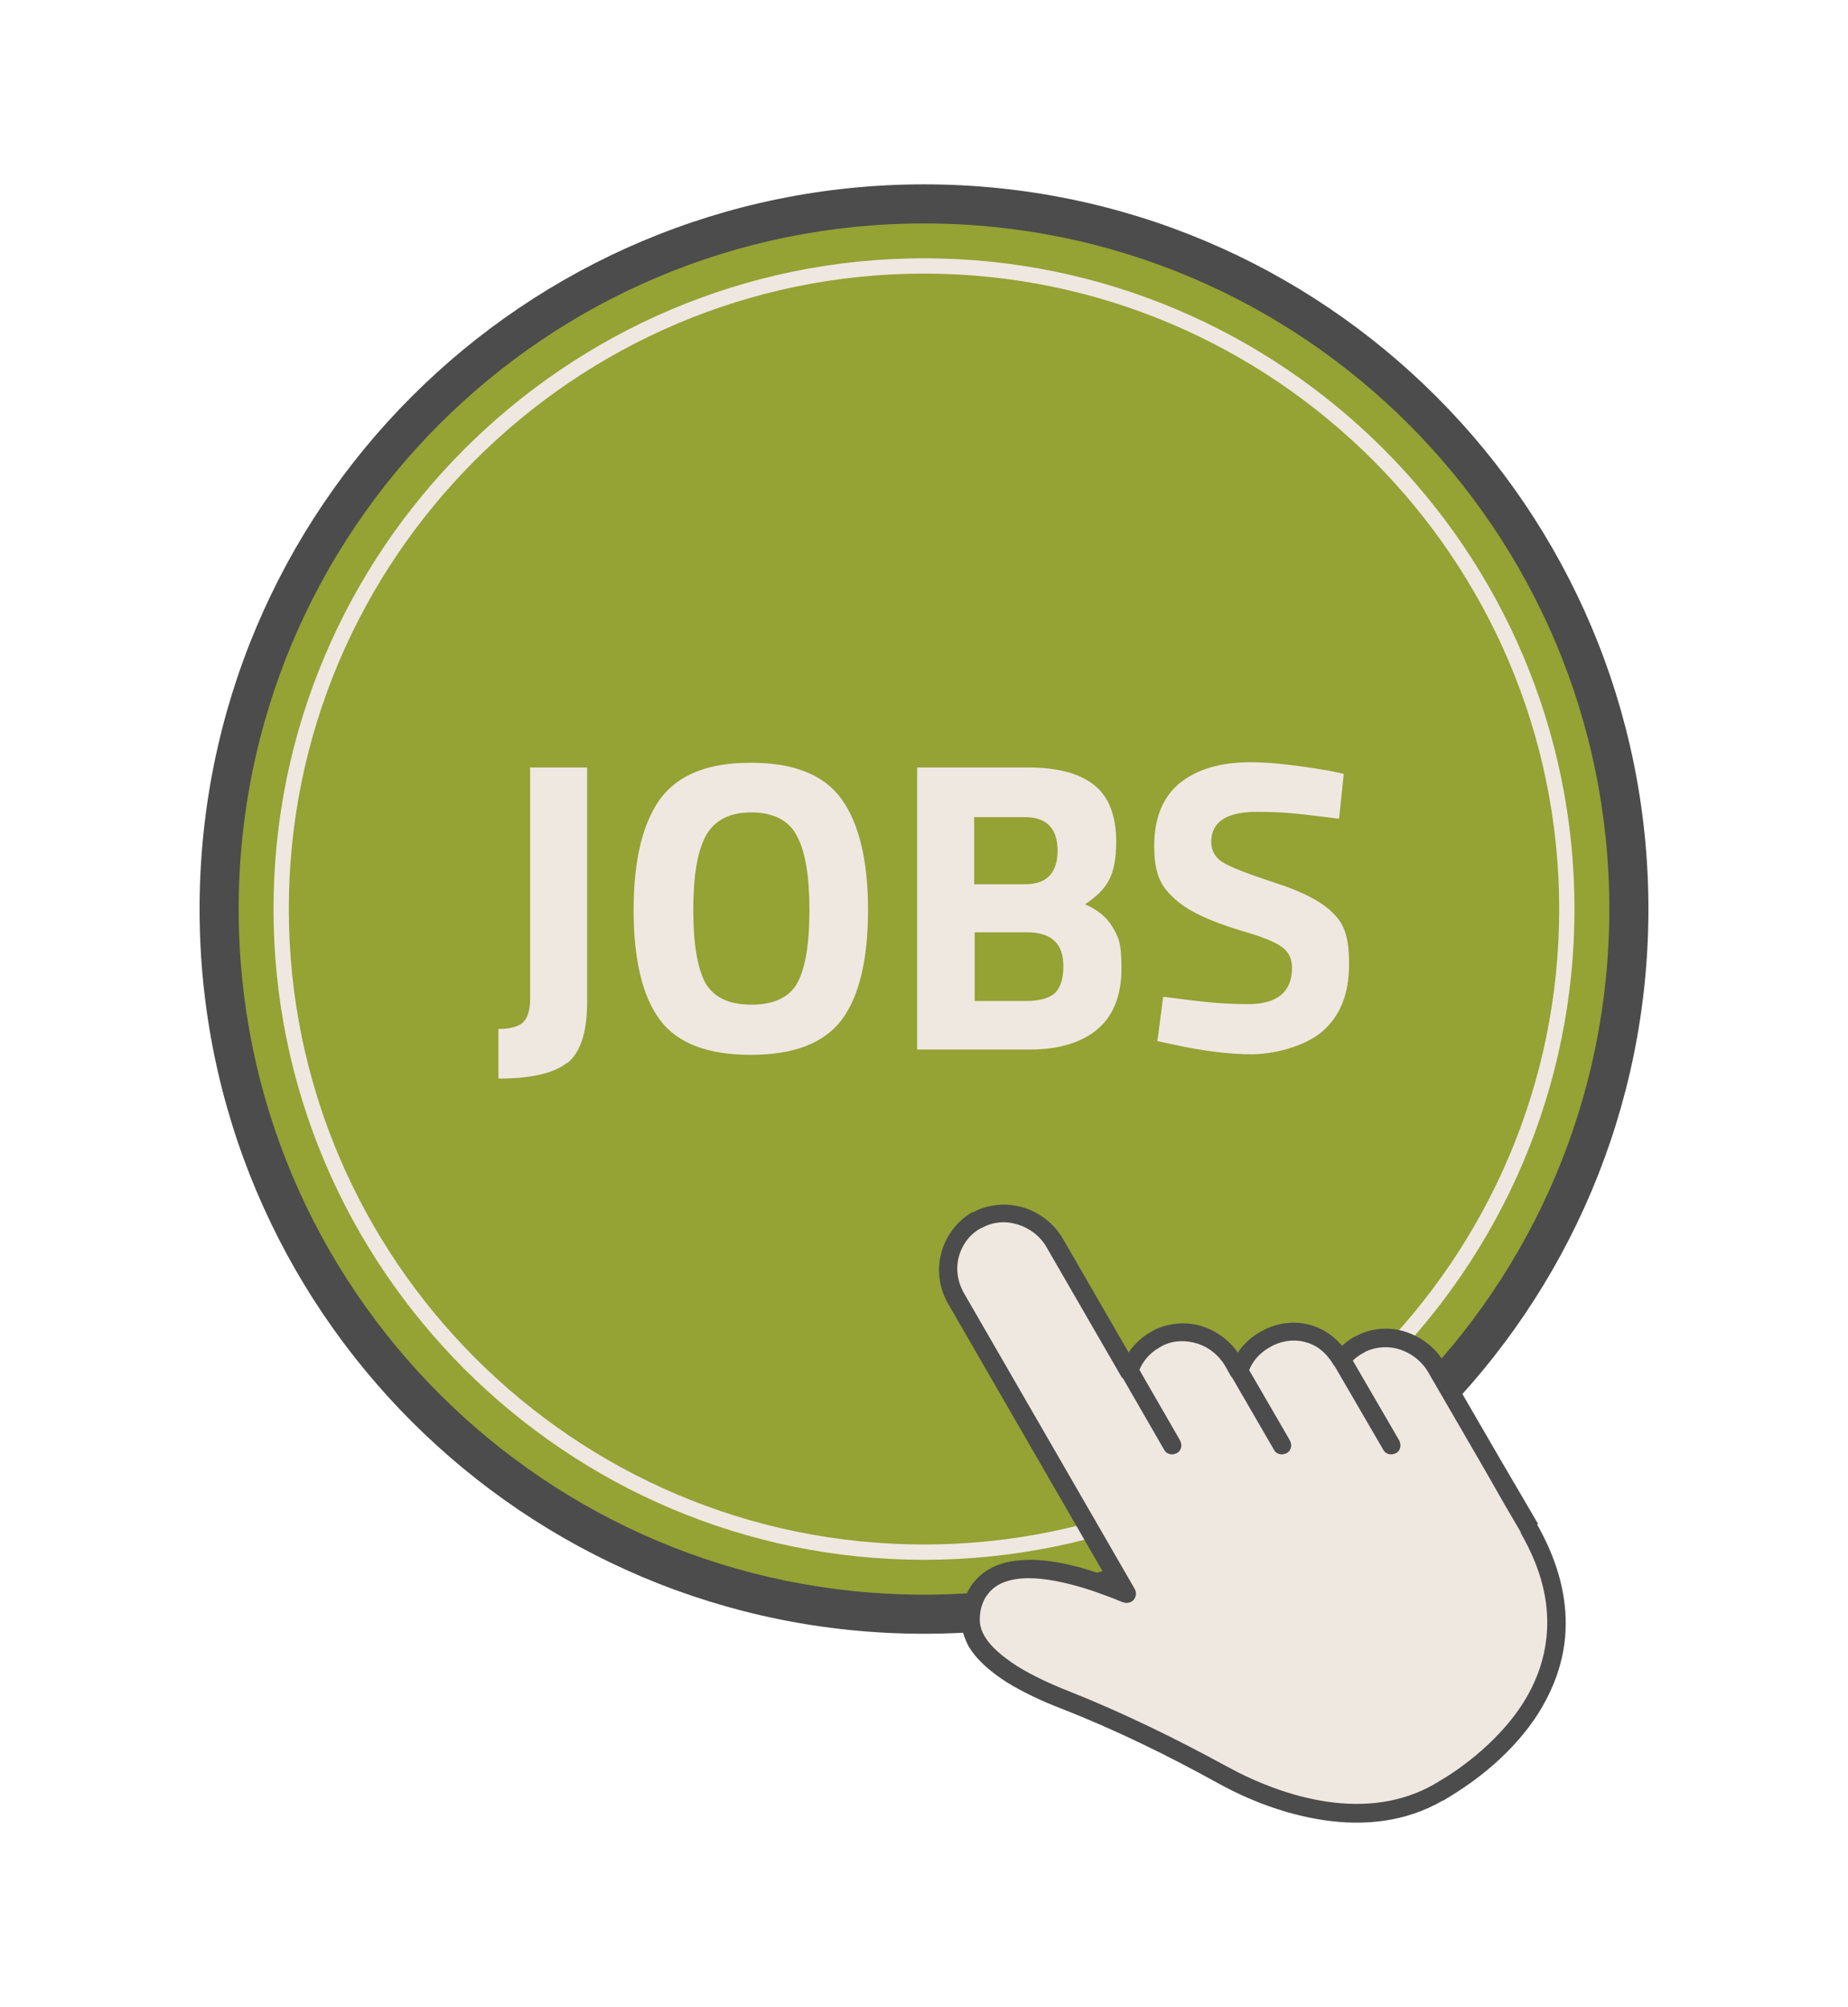
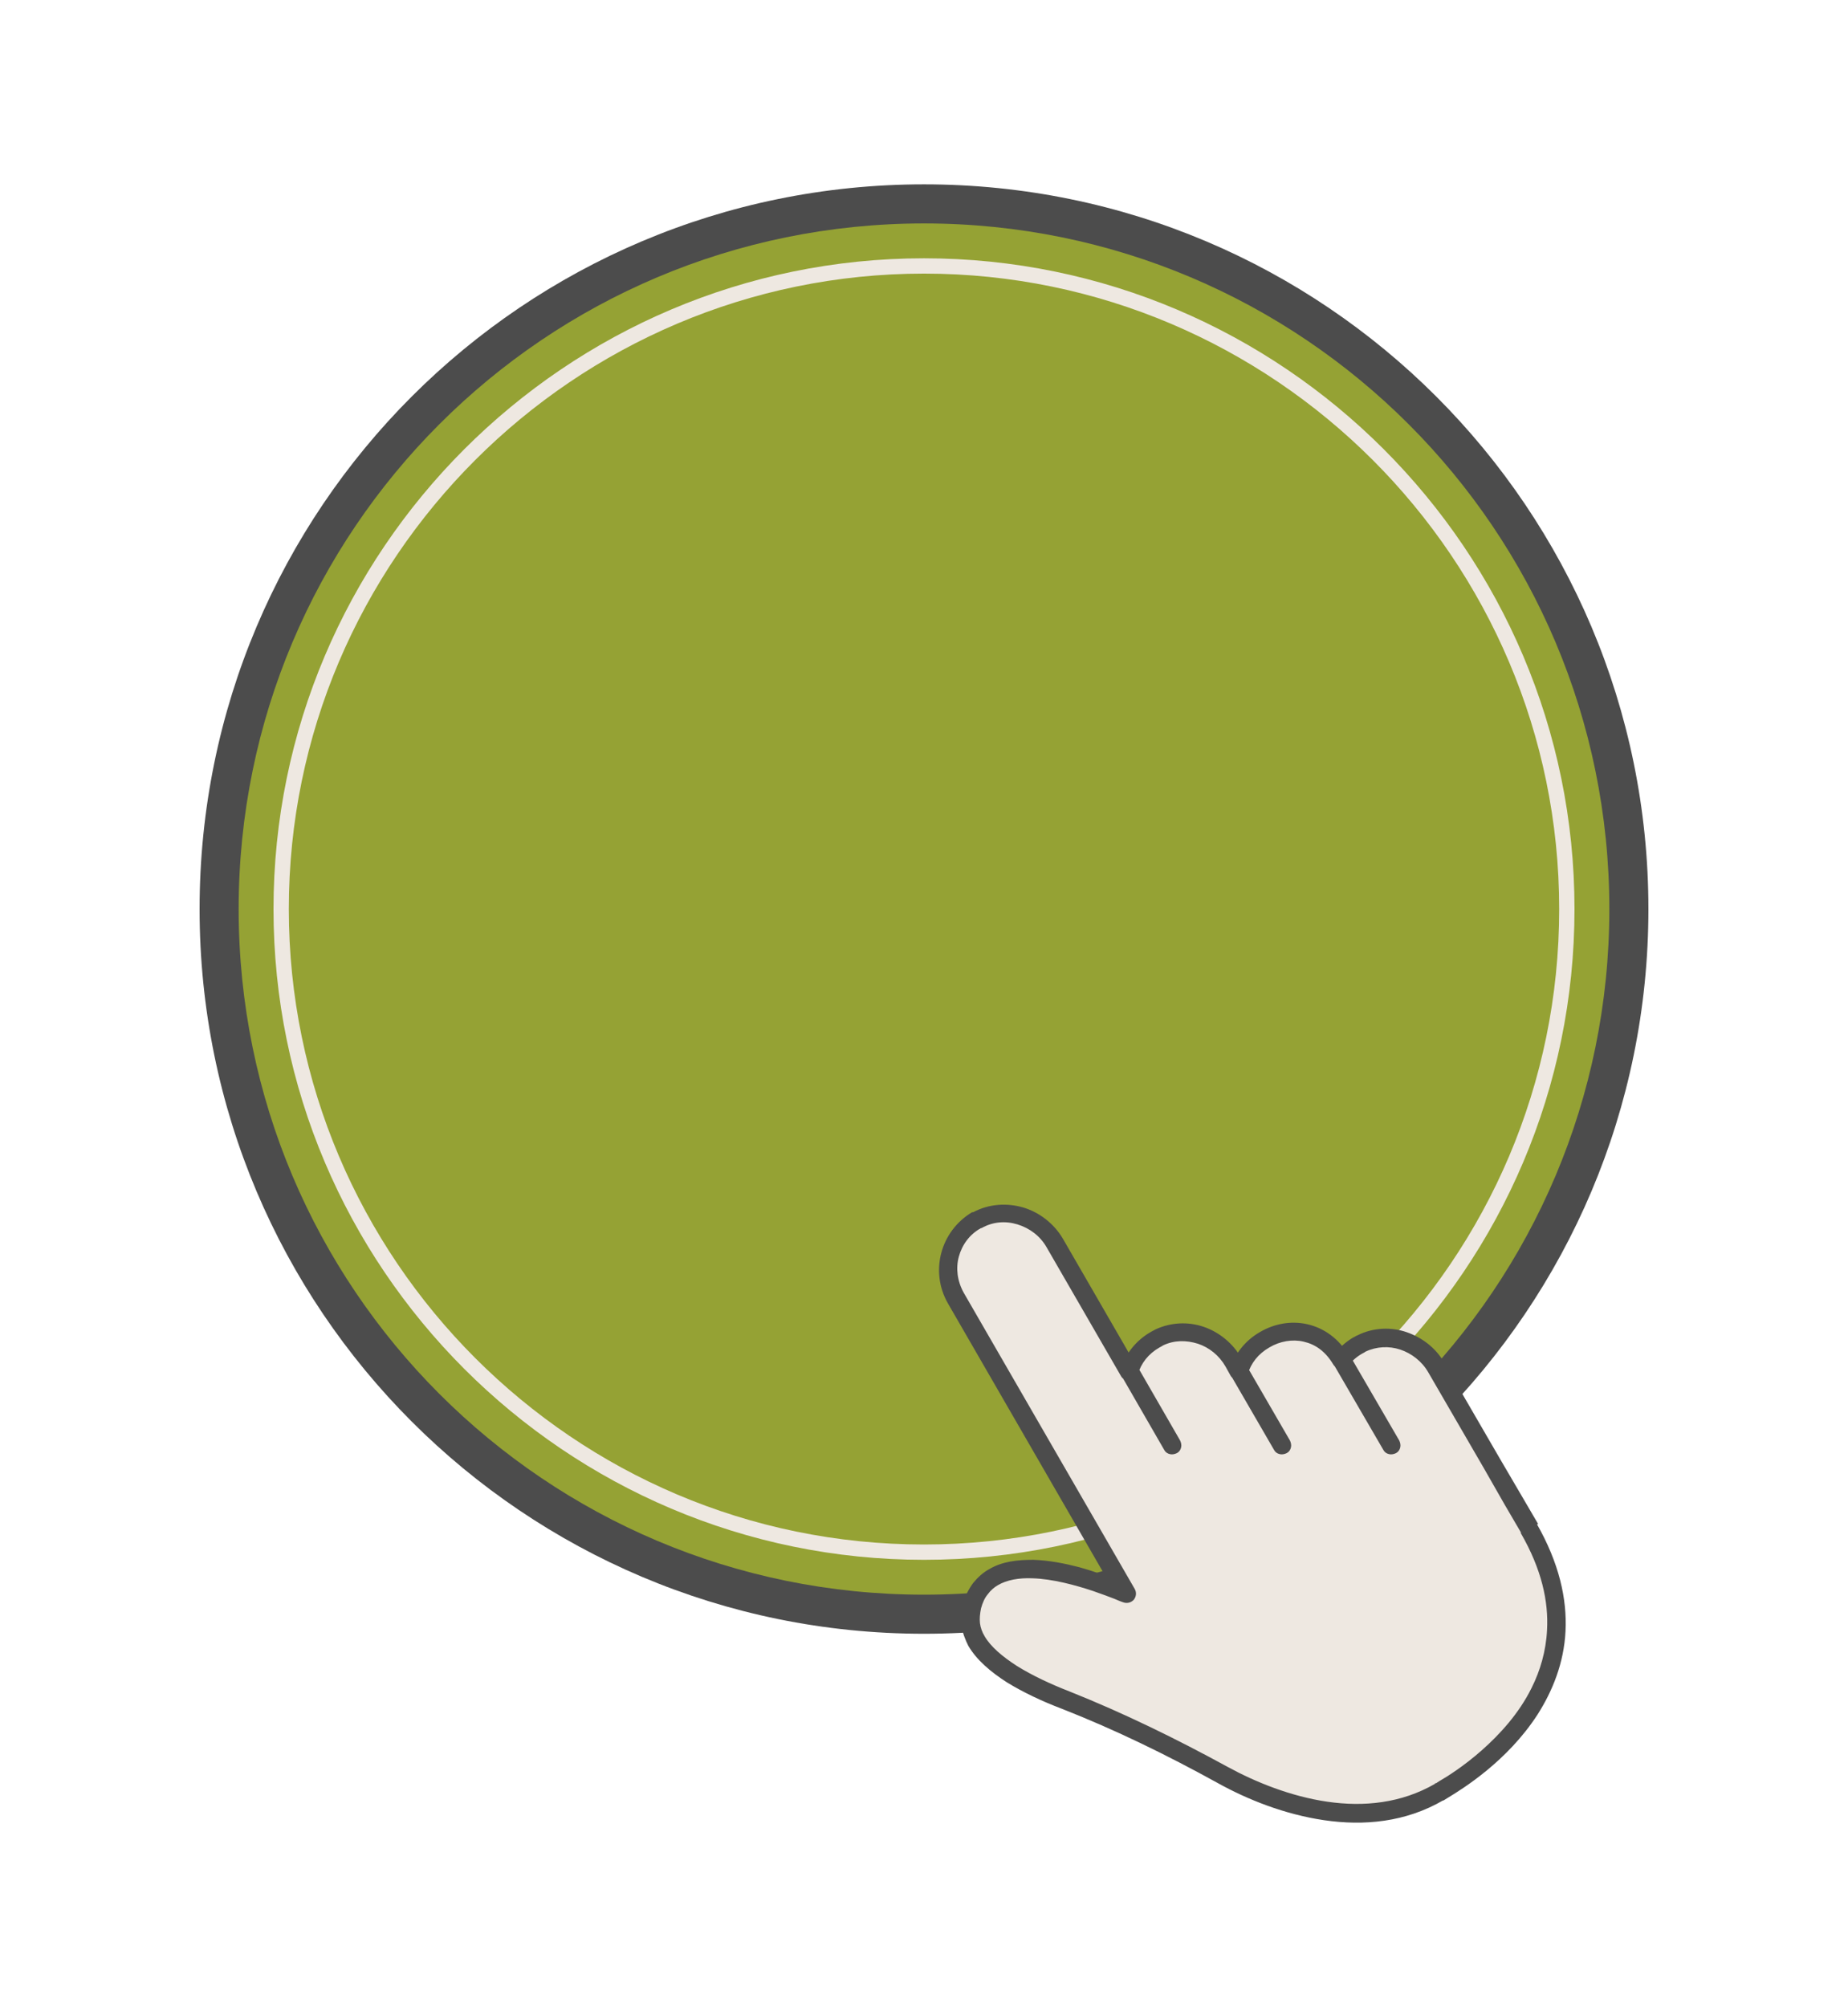
<svg xmlns="http://www.w3.org/2000/svg" version="1.1" viewBox="0 0 350 380">
  <defs>
    <style>
      .cls-1 {
        fill: #eee8e1;
      }

      .cls-2 {
        fill: #95a234;
      }

      .cls-3 {
        fill: #4c4c4c;
      }
    </style>
  </defs>
  <g>
    <g id="Ebene_1">
      <g>
        <path class="cls-3" d="M175,309.3c75.8,0,137.2-61.4,137.2-137.2S250.8,34.9,175,34.9,37.8,96.3,37.8,172.1s61.4,137.2,137.2,137.2" />
        <path class="cls-2" d="M175,301.9c71.7,0,129.8-58.1,129.8-129.8S246.7,42.3,175,42.3,45.2,100.4,45.2,172.1s58.1,129.8,129.8,129.8" />
        <path class="cls-1" d="M175,293.8v1.5c67.9,0,123.2-55.3,123.2-123.2,0-67.9-55.3-123.2-123.2-123.2-67.9,0-123.2,55.3-123.2,123.2,0,67.9,55.3,123.2,123.2,123.2v-2.9c-33.2,0-63.2-13.5-85-35.3-21.8-21.8-35.3-51.9-35.3-85,0-33.2,13.5-63.2,35.3-85,21.8-21.8,51.9-35.3,85-35.3s63.2,13.5,85,35.3c21.8,21.8,35.3,51.9,35.3,85,0,33.2-13.5,63.2-35.3,85-21.8,21.8-51.9,35.3-85,35.3v1.5Z" />
-         <path class="cls-1" d="M253.6,155.1l.9-8.6-2.8-.6c-6-1-10.9-1.6-14.8-1.6-5.7,0-10.1,1.3-13.4,3.9-3.2,2.6-4.9,6.6-4.9,11.9s1.2,7.6,3.7,9.9c2.5,2.4,6.8,4.4,12.8,6.2,3.8,1.1,6.4,2.1,7.7,3.1,1.3.9,1.9,2.3,1.9,3.9,0,4.6-2.8,6.9-8.3,6.9s-9.1-.5-16.1-1.4l-1.1,8.4,2.8.6c5.9,1.3,10.9,1.9,15,1.9s10-1.4,13.4-4.3c3.4-2.9,5.1-7.1,5.1-12.7s-1-7.7-3.1-9.8c-2.1-2.1-5.7-4-11-5.7-5.2-1.7-8.5-3-9.9-3.9-1.4-.9-2.1-2.2-2.1-3.8,0-3.8,2.9-5.7,8.6-5.7s8.2.4,15.6,1.3M200.3,161c0,4.2-2,6.4-6.1,6.4h-9.7v-12.7h9.6c4.1,0,6.2,2.1,6.2,6.4M201.4,182.9c0,2.5-.6,4.2-1.7,5.2-1.1.9-2.9,1.4-5.2,1.4h-9.9v-13h9.9c4.6,0,6.9,2.1,6.9,6.4M173.7,198.7h21.3c5.5,0,9.8-1.3,12.8-3.8,3-2.5,4.6-6.4,4.6-11.5s-.6-6-1.7-7.9c-1.1-1.9-2.9-3.3-5.2-4.3,2.1-1.4,3.7-2.9,4.6-4.7.9-1.8,1.3-4.1,1.3-7.1,0-5-1.4-8.6-4.2-10.8-2.8-2.2-6.9-3.3-12.5-3.3h-21v53.4ZM164.4,172.3c0-9.4-1.7-16.4-5-21-3.3-4.6-9-6.9-17.2-6.9s-13.8,2.3-17.2,6.9c-3.3,4.6-5,11.6-5,21s1.7,16.4,5,20.8c3.3,4.4,9,6.6,17.2,6.6s13.8-2.2,17.2-6.6c3.3-4.4,5-11.4,5-20.8M131.3,172.3c0-6.5.8-11.2,2.4-14.1,1.6-2.9,4.5-4.4,8.6-4.4s7.1,1.5,8.6,4.4c1.6,2.9,2.4,7.6,2.4,14.1s-.8,11.1-2.3,13.8-4.4,4.1-8.7,4.1-7.1-1.4-8.7-4.1c-1.5-2.8-2.3-7.4-2.3-13.8M107.4,201.3c2.5-2,3.8-5.8,3.8-11.6v-44.4h-10.8v43.9c0,2.1-.5,3.6-1.4,4.4-.9.8-2.5,1.2-4.6,1.2v9.4c6.1,0,10.5-1,13-3" />
-         <path class="cls-1" d="M263.5,273.6l-9.3-16,9.3,16ZM242.8,273.6l-8-13.8,8,13.8ZM222,273.6l-7.9-13.7,7.9,13.7ZM289.8,289.4l-3.1-5.3-4-7-10.5-18.1c-2.9-4.9-9.1-7.1-14.2-4.6-1.6.8-2.9,1.9-3.8,3.1-3.4-5.8-9.8-6.6-14.5-3.9-2.4,1.4-4.1,3.6-4.9,6.1l-1-1.8c-2.8-4.9-8.9-7.1-14-4.7-2.9,1.4-4.8,3.8-5.7,6.6l-14.1-24.4c-2.9-5-9.6-7.1-14.7-4.3-5.3,2.9-7.1,9.6-4.1,14.8l32.4,56.1s-25.5-12.2-29.3,2.2c-2.2,8.2,7.4,13.7,17.7,17.8,10.2,4.1,20.2,8.9,29.8,14.2,10.9,6,27.5,11,41,3.2,0,0,35.3-18.1,17-49.9" />
+         <path class="cls-1" d="M263.5,273.6l-9.3-16,9.3,16ZM242.8,273.6ZM222,273.6l-7.9-13.7,7.9,13.7ZM289.8,289.4l-3.1-5.3-4-7-10.5-18.1c-2.9-4.9-9.1-7.1-14.2-4.6-1.6.8-2.9,1.9-3.8,3.1-3.4-5.8-9.8-6.6-14.5-3.9-2.4,1.4-4.1,3.6-4.9,6.1l-1-1.8c-2.8-4.9-8.9-7.1-14-4.7-2.9,1.4-4.8,3.8-5.7,6.6l-14.1-24.4c-2.9-5-9.6-7.1-14.7-4.3-5.3,2.9-7.1,9.6-4.1,14.8l32.4,56.1s-25.5-12.2-29.3,2.2c-2.2,8.2,7.4,13.7,17.7,17.8,10.2,4.1,20.2,8.9,29.8,14.2,10.9,6,27.5,11,41,3.2,0,0,35.3-18.1,17-49.9" />
        <path class="cls-3" d="M263.5,273.6l1.5-.9-9.3-16c-.2-.4-.6-.7-1.1-.8s-.9,0-1.3.2c-.4.2-.7.6-.8,1.1-.1.4,0,.9.2,1.3l9.3,16c.2.4.6.7,1.1.8.4.1.9,0,1.3-.2.4-.2.7-.6.8-1.1.1-.4,0-.9-.2-1.3l-1.5.9,1.5-.9-9.3-16c-.2-.4-.6-.7-1.1-.8s-.9,0-1.3.2c-.4.2-.7.6-.8,1.1-.1.4,0,.9.2,1.3l9.3,16c.2.4.6.7,1.1.8.4.1.9,0,1.3-.2.4-.2.7-.6.8-1.1.1-.4,0-.9-.2-1.3l-1.5.9ZM242.8,273.6l1.5-.9-8-13.8c-.2-.4-.6-.7-1.1-.8-.4-.1-.9,0-1.3.2-.4.2-.7.6-.8,1.1-.1.4,0,.9.2,1.3l8,13.8c.2.4.6.7,1.1.8.4.1.9,0,1.3-.2.4-.2.7-.6.8-1.1.1-.4,0-.9-.2-1.3l-1.5.9,1.5-.9-8-13.8c-.2-.4-.6-.7-1.1-.8-.4-.1-.9,0-1.3.2-.4.2-.7.6-.8,1.1-.1.4,0,.9.2,1.3l8,13.8c.2.4.6.7,1.1.8.4.1.9,0,1.3-.2.4-.2.7-.6.8-1.1.1-.4,0-.9-.2-1.3l-1.5.9ZM222,273.6l1.5-.9-7.9-13.7c-.2-.4-.6-.7-1.1-.8-.4-.1-.9,0-1.3.2-.4.2-.7.6-.8,1.1-.1.4,0,.9.2,1.3l7.9,13.7c.2.4.6.7,1.1.8.4.1.9,0,1.3-.2.4-.2.7-.6.8-1.1.1-.4,0-.9-.2-1.3l-1.5.9,1.5-.9-7.9-13.7c-.2-.4-.6-.7-1.1-.8-.4-.1-.9,0-1.3.2-.4.2-.7.6-.8,1.1-.1.4,0,.9.2,1.3l7.9,13.7c.2.4.6.7,1.1.8.4.1.9,0,1.3-.2.4-.2.7-.6.8-1.1.1-.4,0-.9-.2-1.3l-1.5.9ZM289.8,289.4l1.5-.9-3.1-5.3-4.1-7-10.5-18.1c-1.6-2.9-4.3-4.9-7.2-5.9-2.9-1-6.3-.9-9.3.6-.3.1-.5.3-.8.4-1.5.9-2.7,2-3.7,3.3l1.4,1.1,1.5-.9c-1.9-3.3-4.8-5.3-7.9-6-3.1-.7-6.3-.1-9,1.5-2.8,1.6-4.8,4.2-5.7,7.1l1.7.5,1.5-.9-1-1.8c-1.6-2.8-4.2-4.9-7.1-5.9-2.9-1-6.2-.9-9.2.5-.3.2-.6.3-.9.5-2.8,1.6-4.8,4.2-5.7,7.1l1.7.5,1.5-.9-14.1-24.4c-1.7-2.9-4.5-5-7.5-5.9-3.1-.9-6.5-.7-9.5.9h-.2c-6,3.6-8,11.2-4.6,17.2l32.4,56.1,1.5-.9.8-1.6c0,0-4.4-2.1-9.8-3.6-2.7-.7-5.7-1.3-8.7-1.4-3,0-5.9.3-8.4,1.8-1.1.6-2.1,1.5-3,2.6-.8,1.1-1.5,2.4-1.9,3.9-.4,1.4-.5,2.8-.3,4.2.2,1.3.7,2.6,1.3,3.8,1.6,2.7,4.2,4.9,7.3,6.9,3.1,1.9,6.7,3.6,10.4,5,10.2,4,20,8.8,29.6,14.1,5.6,3.1,12.6,5.9,20.1,7,7.5,1.1,15.4.4,22.6-3.8l-.9-1.5.8,1.6s.4-.2,1-.6c2.8-1.7,11.2-6.9,16.9-15.7,2.8-4.4,5-9.7,5.3-15.8.3-6.1-1.2-12.9-5.5-20.4l-1.5.9-1.5.9c4,6.9,5.3,13,5,18.4-.2,4-1.3,7.7-2.9,10.9-2.4,4.9-6.1,8.9-9.5,11.9-3.4,3-6.6,5-8,5.8-.3.2-.5.3-.6.4h-.2c0,0,0,.1,0,.1h0s0,0,0,0c-6.4,3.7-13.5,4.4-20.4,3.4-6.9-1-13.6-3.7-18.9-6.6-9.7-5.3-19.7-10.2-30-14.3-3.6-1.4-7-3-9.9-4.8-2.8-1.8-5-3.7-6.1-5.6-.5-.8-.8-1.7-.9-2.5-.1-.9,0-1.8.2-2.8.3-1.1.7-2,1.3-2.7.5-.7,1.2-1.3,1.9-1.7,1.7-1,4-1.4,6.5-1.3,3.8.1,8.2,1.3,11.5,2.4,1.7.6,3.1,1.1,4.1,1.5.5.2.9.4,1.2.5.1,0,.2.1.3.1h0s0,0,0,0c.7.3,1.5.2,2.1-.4.5-.6.6-1.4.2-2.1l-32.4-56.1c-1.2-2.2-1.5-4.6-.9-6.8.6-2.2,2-4.2,4.2-5.4h.1c2.1-1.2,4.5-1.4,6.8-.7,2.3.7,4.3,2.2,5.5,4.3l14.1,24.4c.3.6,1,.9,1.7.9.7,0,1.3-.6,1.5-1.2.6-2.1,2-3.9,4.1-5.1.2-.1.4-.2.7-.4,2.1-1,4.4-1,6.6-.3,2.1.7,4,2.2,5.2,4.3l1,1.8c.4.6,1,.9,1.7.9.7,0,1.3-.6,1.5-1.2.6-2.1,2-3.9,4.1-5.1,2-1.2,4.4-1.6,6.5-1.1,2.2.5,4.1,1.8,5.6,4.3.3.5.8.8,1.4.9.6,0,1.2-.2,1.5-.7.7-.9,1.6-1.7,2.7-2.3.2-.1.4-.2.5-.3,2.1-1,4.5-1.1,6.6-.4,2.1.7,4.1,2.2,5.3,4.3l10.5,18.1,4,7,3.1,5.3,1.5-.9Z" />
      </g>
    </g>
  </g>
</svg>